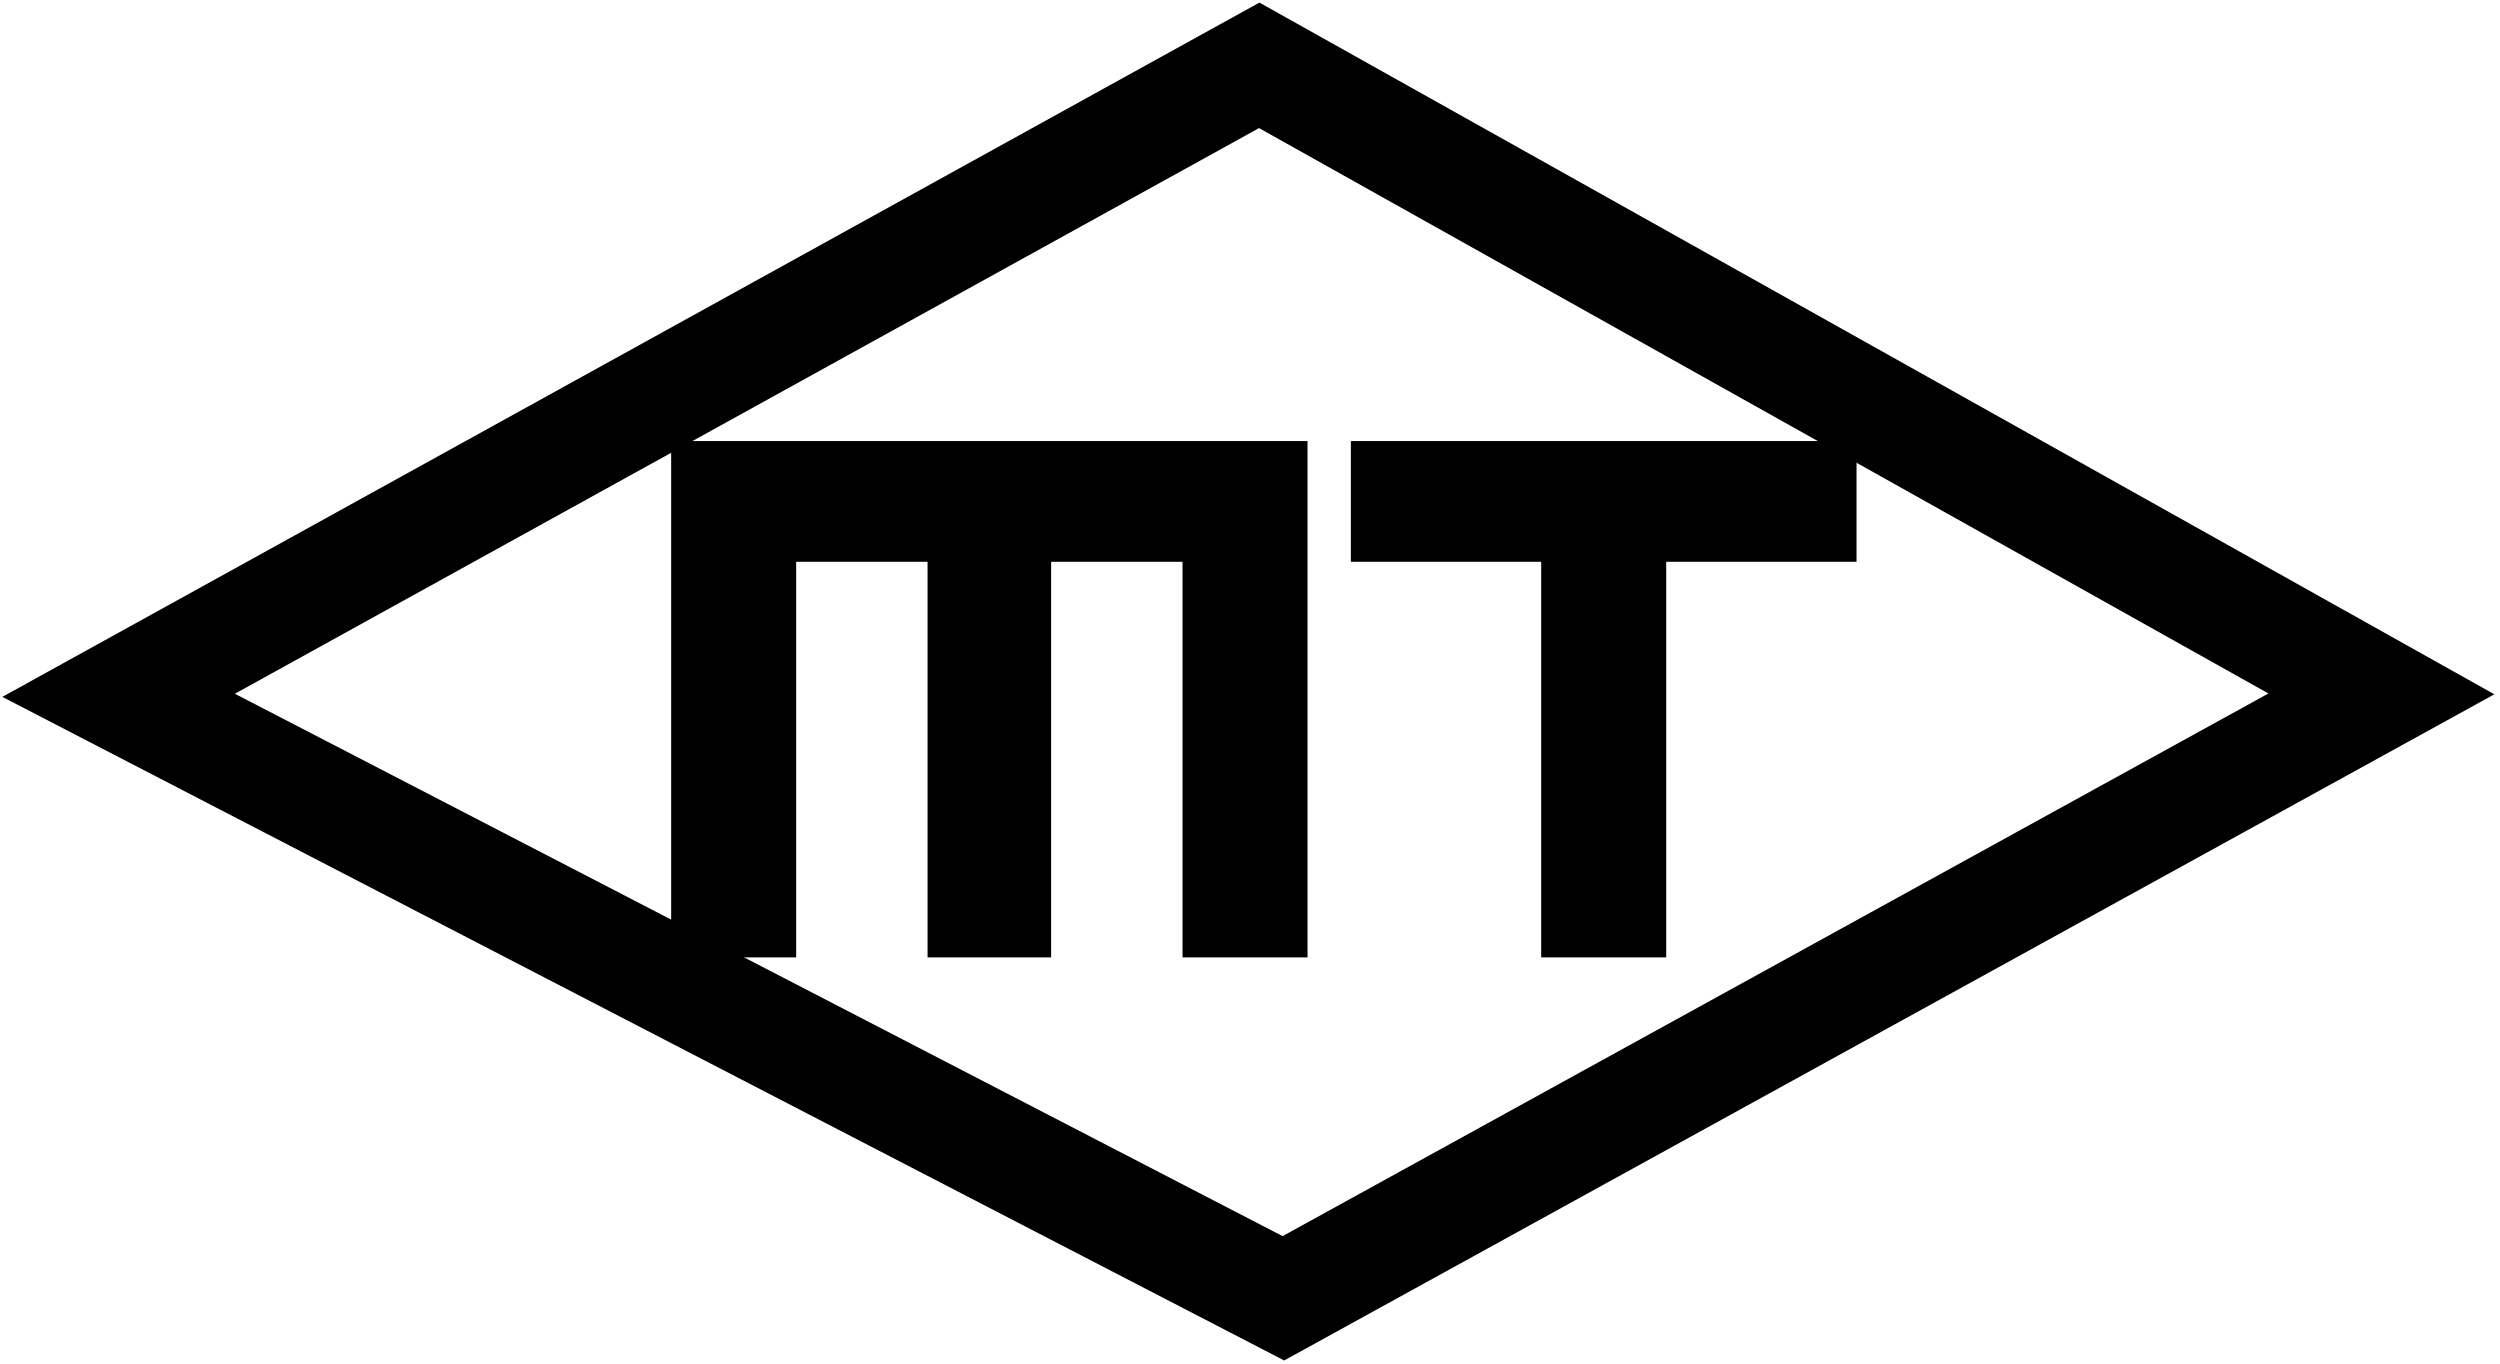
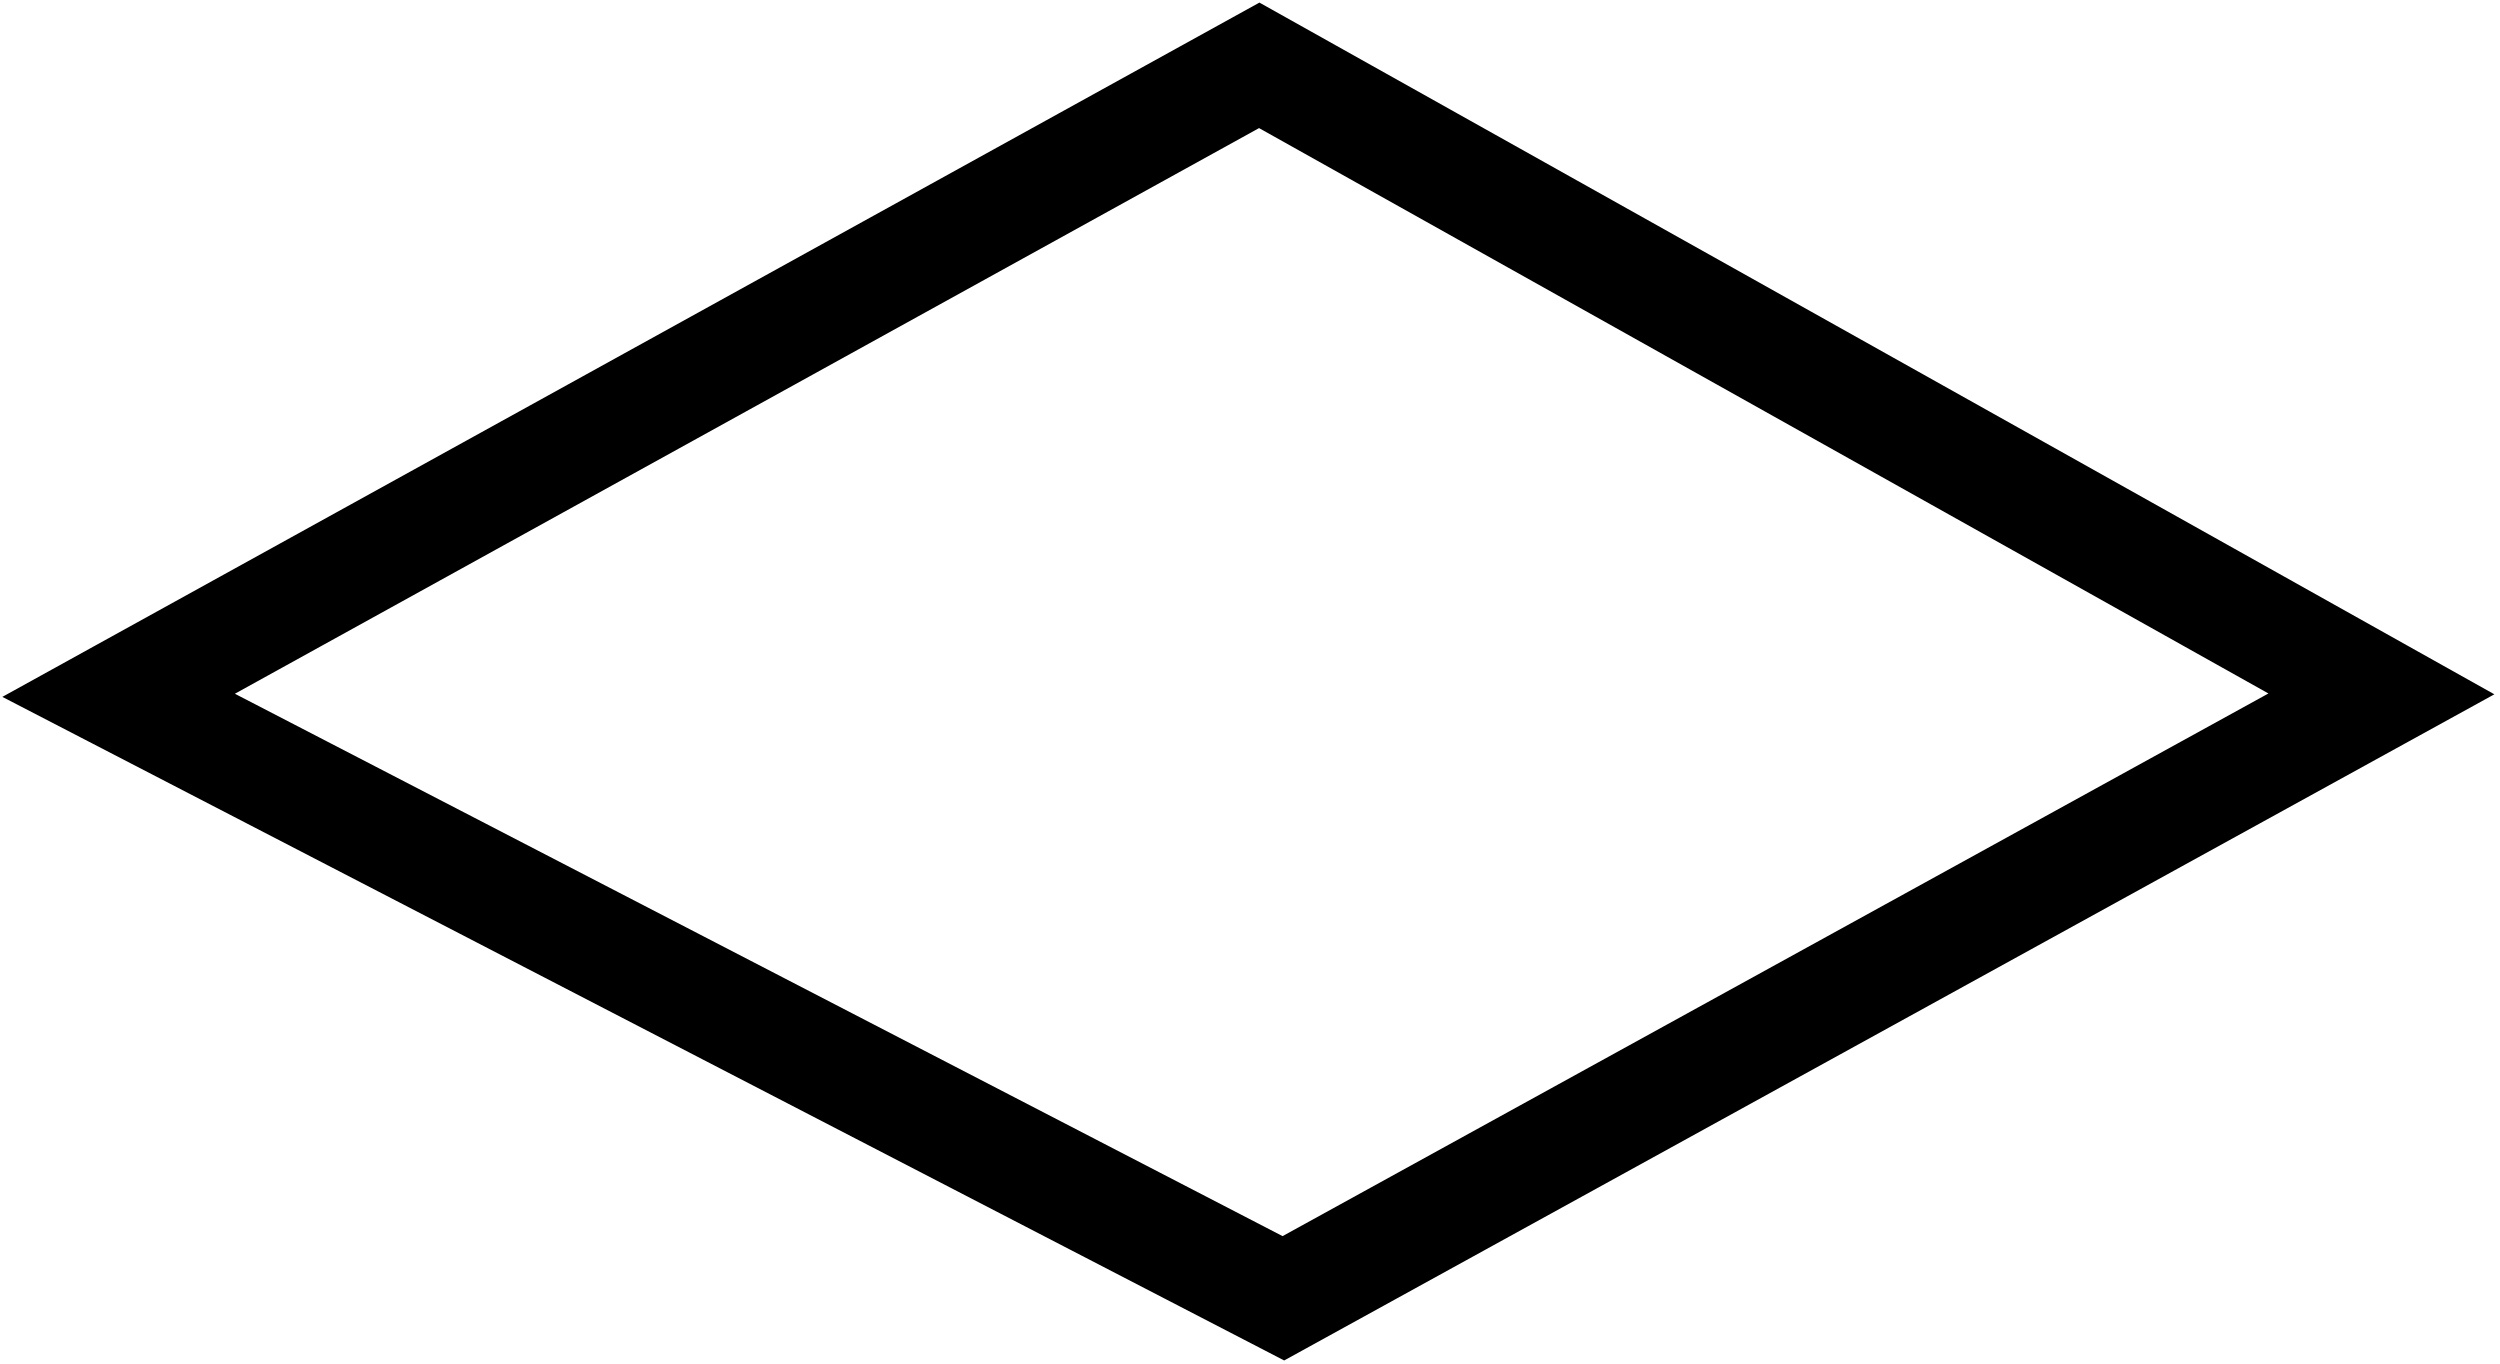
<svg xmlns="http://www.w3.org/2000/svg" version="1.1" id="レイヤー_1" x="0px" y="0px" viewBox="0 0 352 192" style="enable-background:new 0 0 352 192;" xml:space="preserve">
  <style type="text/css">
	.st0{fill:none;stroke:#000000;stroke-width:15.444;}
</style>
  <g>
    <polygon class="st0" points="16.7,97.9 177.3,9.2 335.3,97.7 180.7,182.8  " />
    <g>
-       <path d="M130.6,134.8V79.1h-18.5v55.7H94.5V62.1h89.6v72.7h-17.6V79.1h-18.5v55.7H130.6z" />
-       <path d="M217,134.8V79.1h-26.8v-17h71.2v17h-26.8v55.7H217z" />
-     </g>
+       </g>
  </g>
</svg>